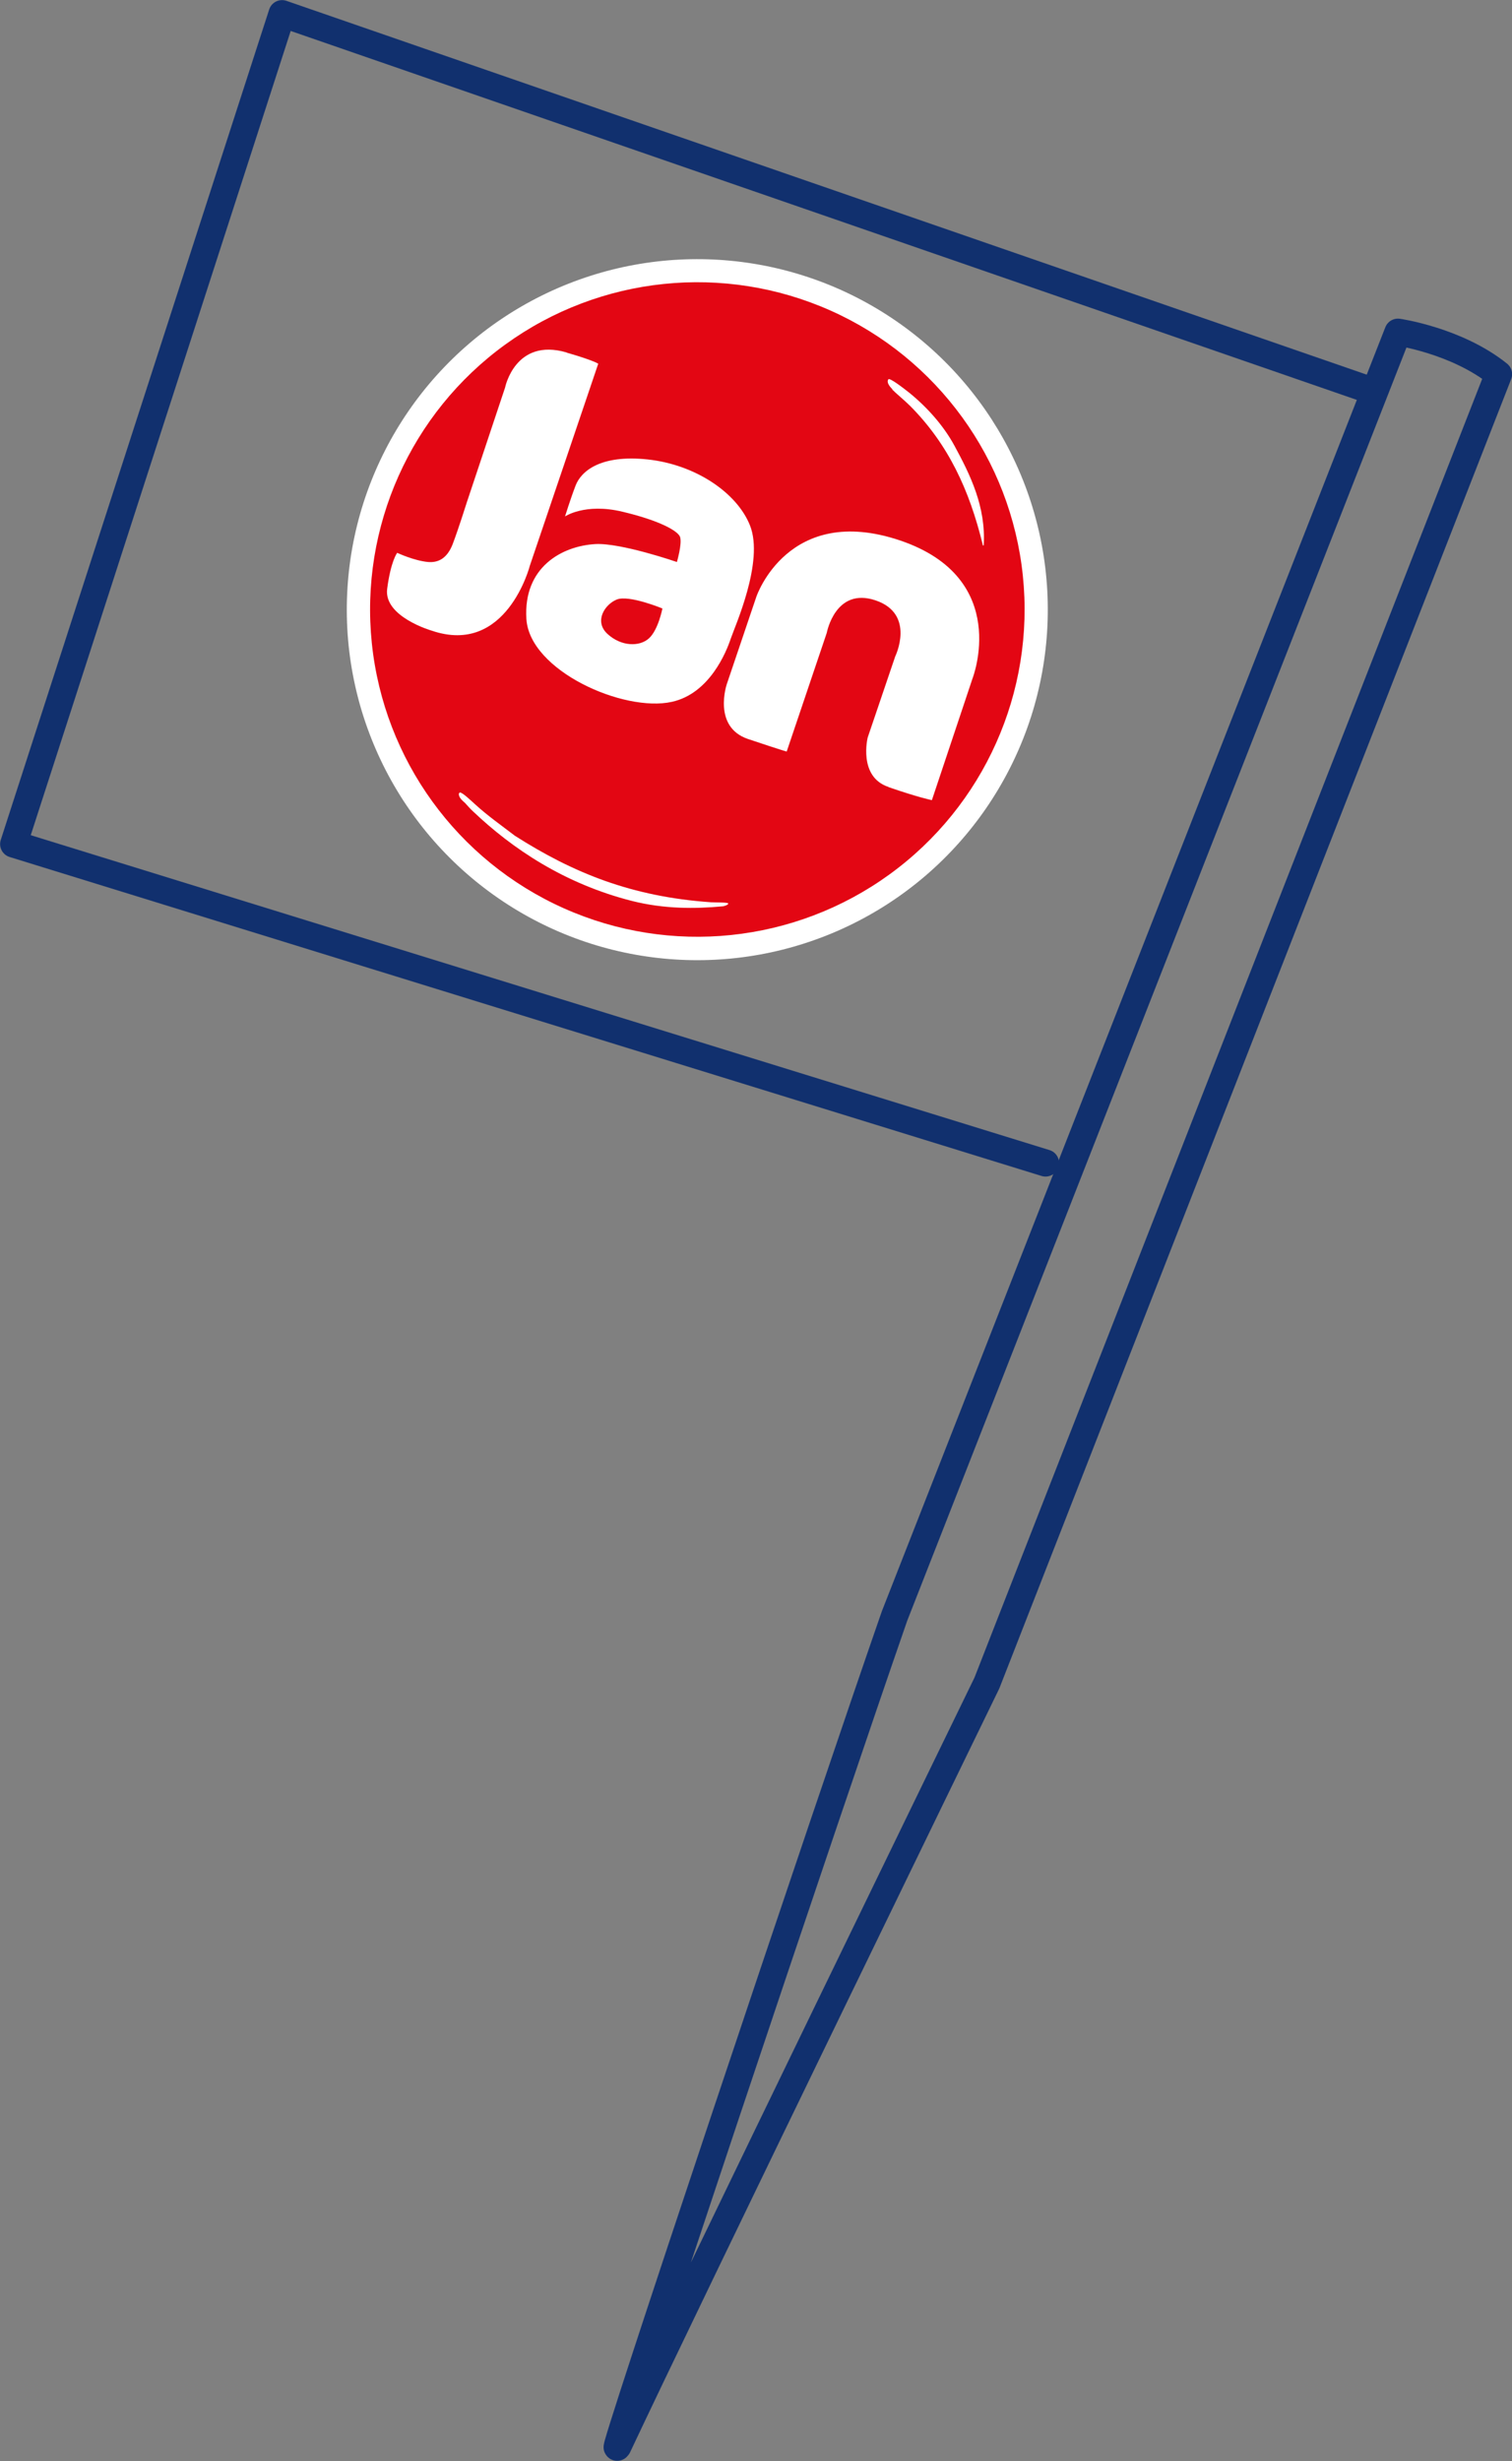
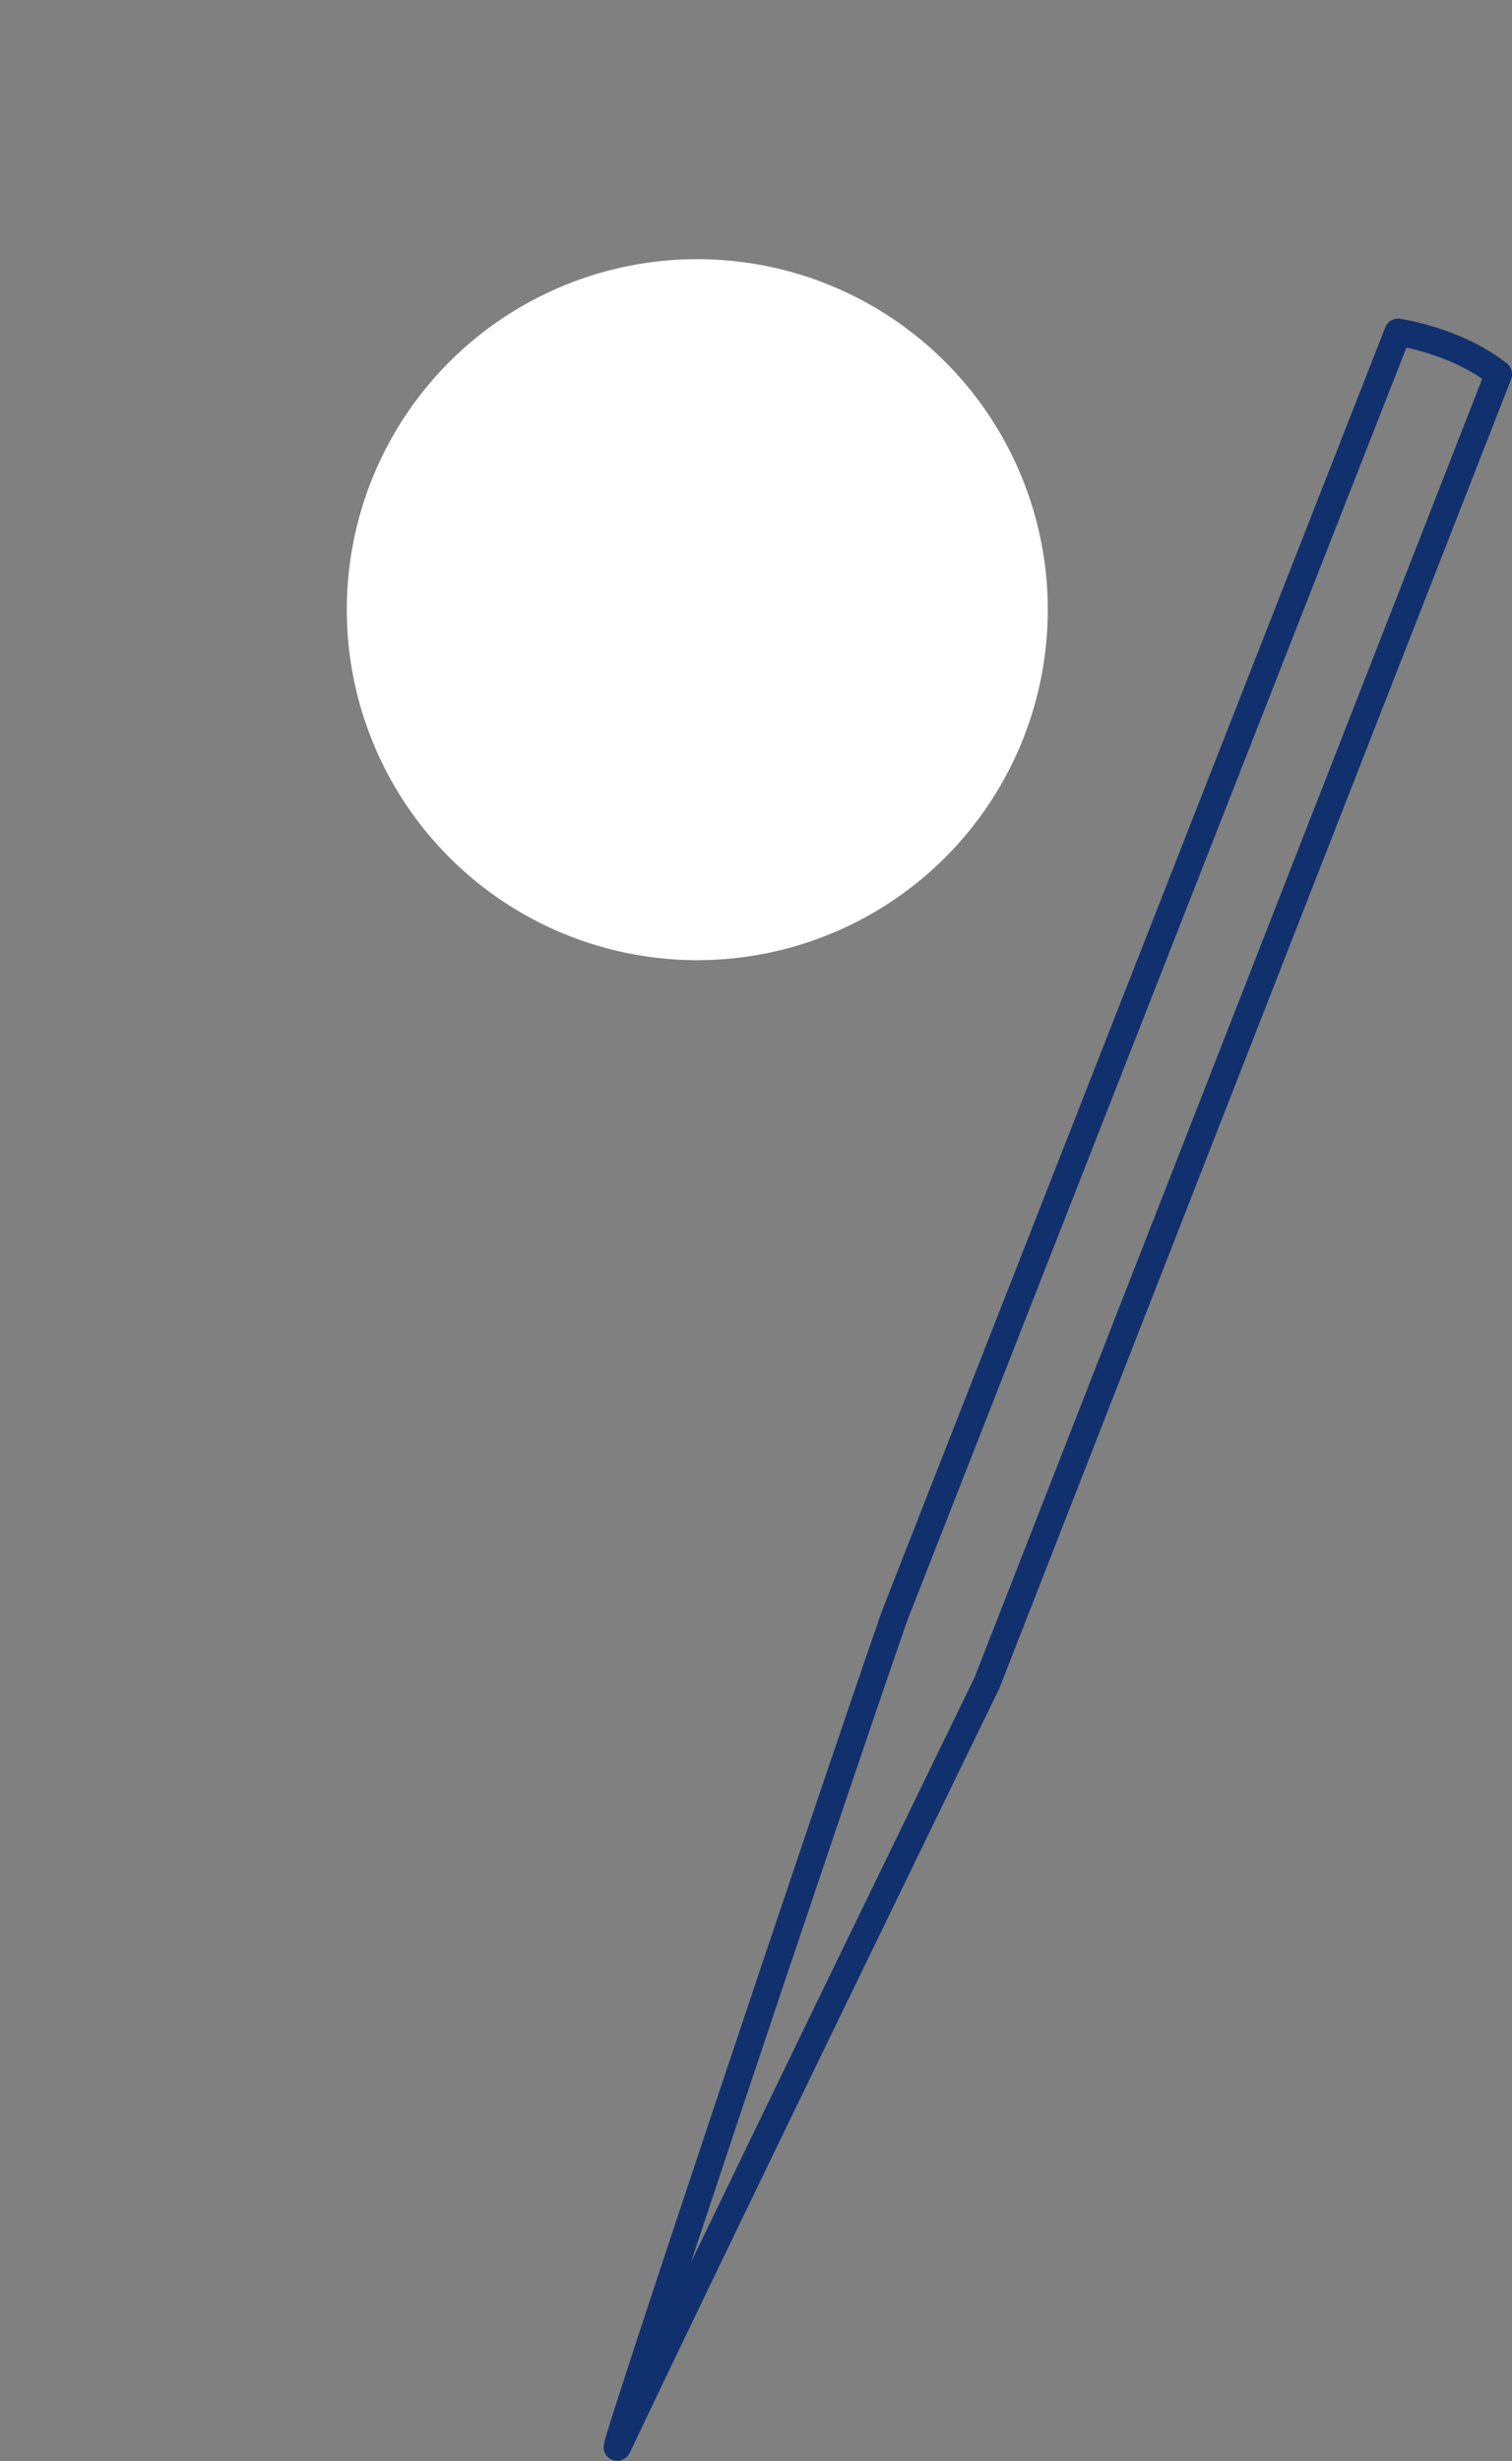
<svg xmlns="http://www.w3.org/2000/svg" id="Layer_2" data-name="Layer 2" viewBox="0 0 70.92 115.43">
  <rect x="0" y="0" width="70.92" height="115.43" fill="#808080" stroke="none" />
  <defs>
    <style>      .cls-1 {        fill: none;        stroke: #11306e;        stroke-linecap: round;        stroke-linejoin: round;        stroke-width: 1.27px;      }      .cls-2 {        fill: #e30613;      }      .cls-2, .cls-3 {        stroke-width: 0px;      }      .cls-3 {        fill: #fff;      }    </style>
  </defs>
  <g id="Logo">
    <g>
      <g>
-         <polyline class="cls-1" points="64.38 18.34 13.23 .64 .64 39.59 49.04 54.55" />
-         <path class="cls-1" d="m28.97,114.75c-.6,1.28,9.84-29.91,12.99-38.96l23.61-60.21s2.75.39,4.72,1.97l-24,61.39s-14.17,29.12-17.31,35.81Z" />
+         <path class="cls-1" d="m28.97,114.75c-.6,1.28,9.84-29.91,12.99-38.96l23.61-60.21s2.75.39,4.72,1.97l-24,61.39s-14.17,29.12-17.31,35.81" />
      </g>
      <g>
        <circle class="cls-3" cx="32.71" cy="28.59" r="16.44" transform="translate(-9.39 39.33) rotate(-55.46)" />
-         <circle class="cls-2" cx="32.71" cy="28.59" r="15.35" transform="translate(-2.78 3.53) rotate(-5.93)" />
-         <path class="cls-3" d="m41.67,36.91c-1.43-.48-.97-2.32-.97-2.32l1.29-3.8s.97-1.99-.92-2.63-2.29,1.52-2.29,1.52l-1.88,5.57s-.15-.03-1.82-.59c-1.67-.57-.99-2.57-.99-2.57l1.39-4.11s1.49-4.4,6.74-2.63c5.25,1.78,3.39,6.49,3.39,6.49l-1.9,5.69s-.61-.12-2.03-.61Zm-15.18-12.68s.94-.65,2.7-.23c1.77.42,2.62.91,2.71,1.19.1.32-.15,1.17-.15,1.17,0,0-2.64-.91-3.83-.84-1.56.09-3.38,1.08-3.23,3.51.15,2.43,4.56,4.39,6.82,3.89,1.79-.39,2.57-2.38,2.76-2.95s1.58-3.62.91-5.32c-.61-1.54-2.56-2.86-4.8-3.1-2.24-.24-3.13.57-3.38,1.22-.25.65-.5,1.46-.5,1.46Zm3.95,5.71c-.44.4-1.29.39-1.94-.2-.65-.59-.14-1.39.43-1.62.57-.23,2.14.42,2.14.42,0,0-.19,1-.63,1.4Zm-3.87-13.41c-2.41-.7-2.88,1.65-2.88,1.65l-1.8,5.4s-.39,1.24-.66,1.95c-.26.66-.67.87-1.15.83-.66-.06-1.45-.43-1.45-.43,0,0-.3.38-.47,1.69-.17,1.31,2.09,1.96,2.09,1.96,3.51,1.2,4.6-3.04,4.6-3.04l3.21-9.48s-.2-.15-1.48-.52Zm-5.05,20.7c0,.19.17.32.29.43.12.13.24.27.37.39,1.84,1.75,4.28,3.4,7.47,4.21,1.51.38,2.96.37,4.24.25.07,0,.27-.07.27-.13,0-.06-.58-.05-.81-.06-3.73-.26-6.47-1.38-9.2-3.12-.64-.49-1.28-.94-1.86-1.47-.23-.21-.56-.52-.7-.56-.02,0-.06.02-.06.05Zm20.33-18.96c.13.14.59.52.84.77,1.78,1.79,2.78,3.93,3.41,6.53,0,.02.03.03.04,0,.11-1.79-.63-3.3-1.37-4.66-.49-.91-1.25-1.78-2.11-2.48-.3-.24-.93-.72-.99-.64-.1.14.05.33.19.47Z" />
      </g>
    </g>
  </g>
</svg>